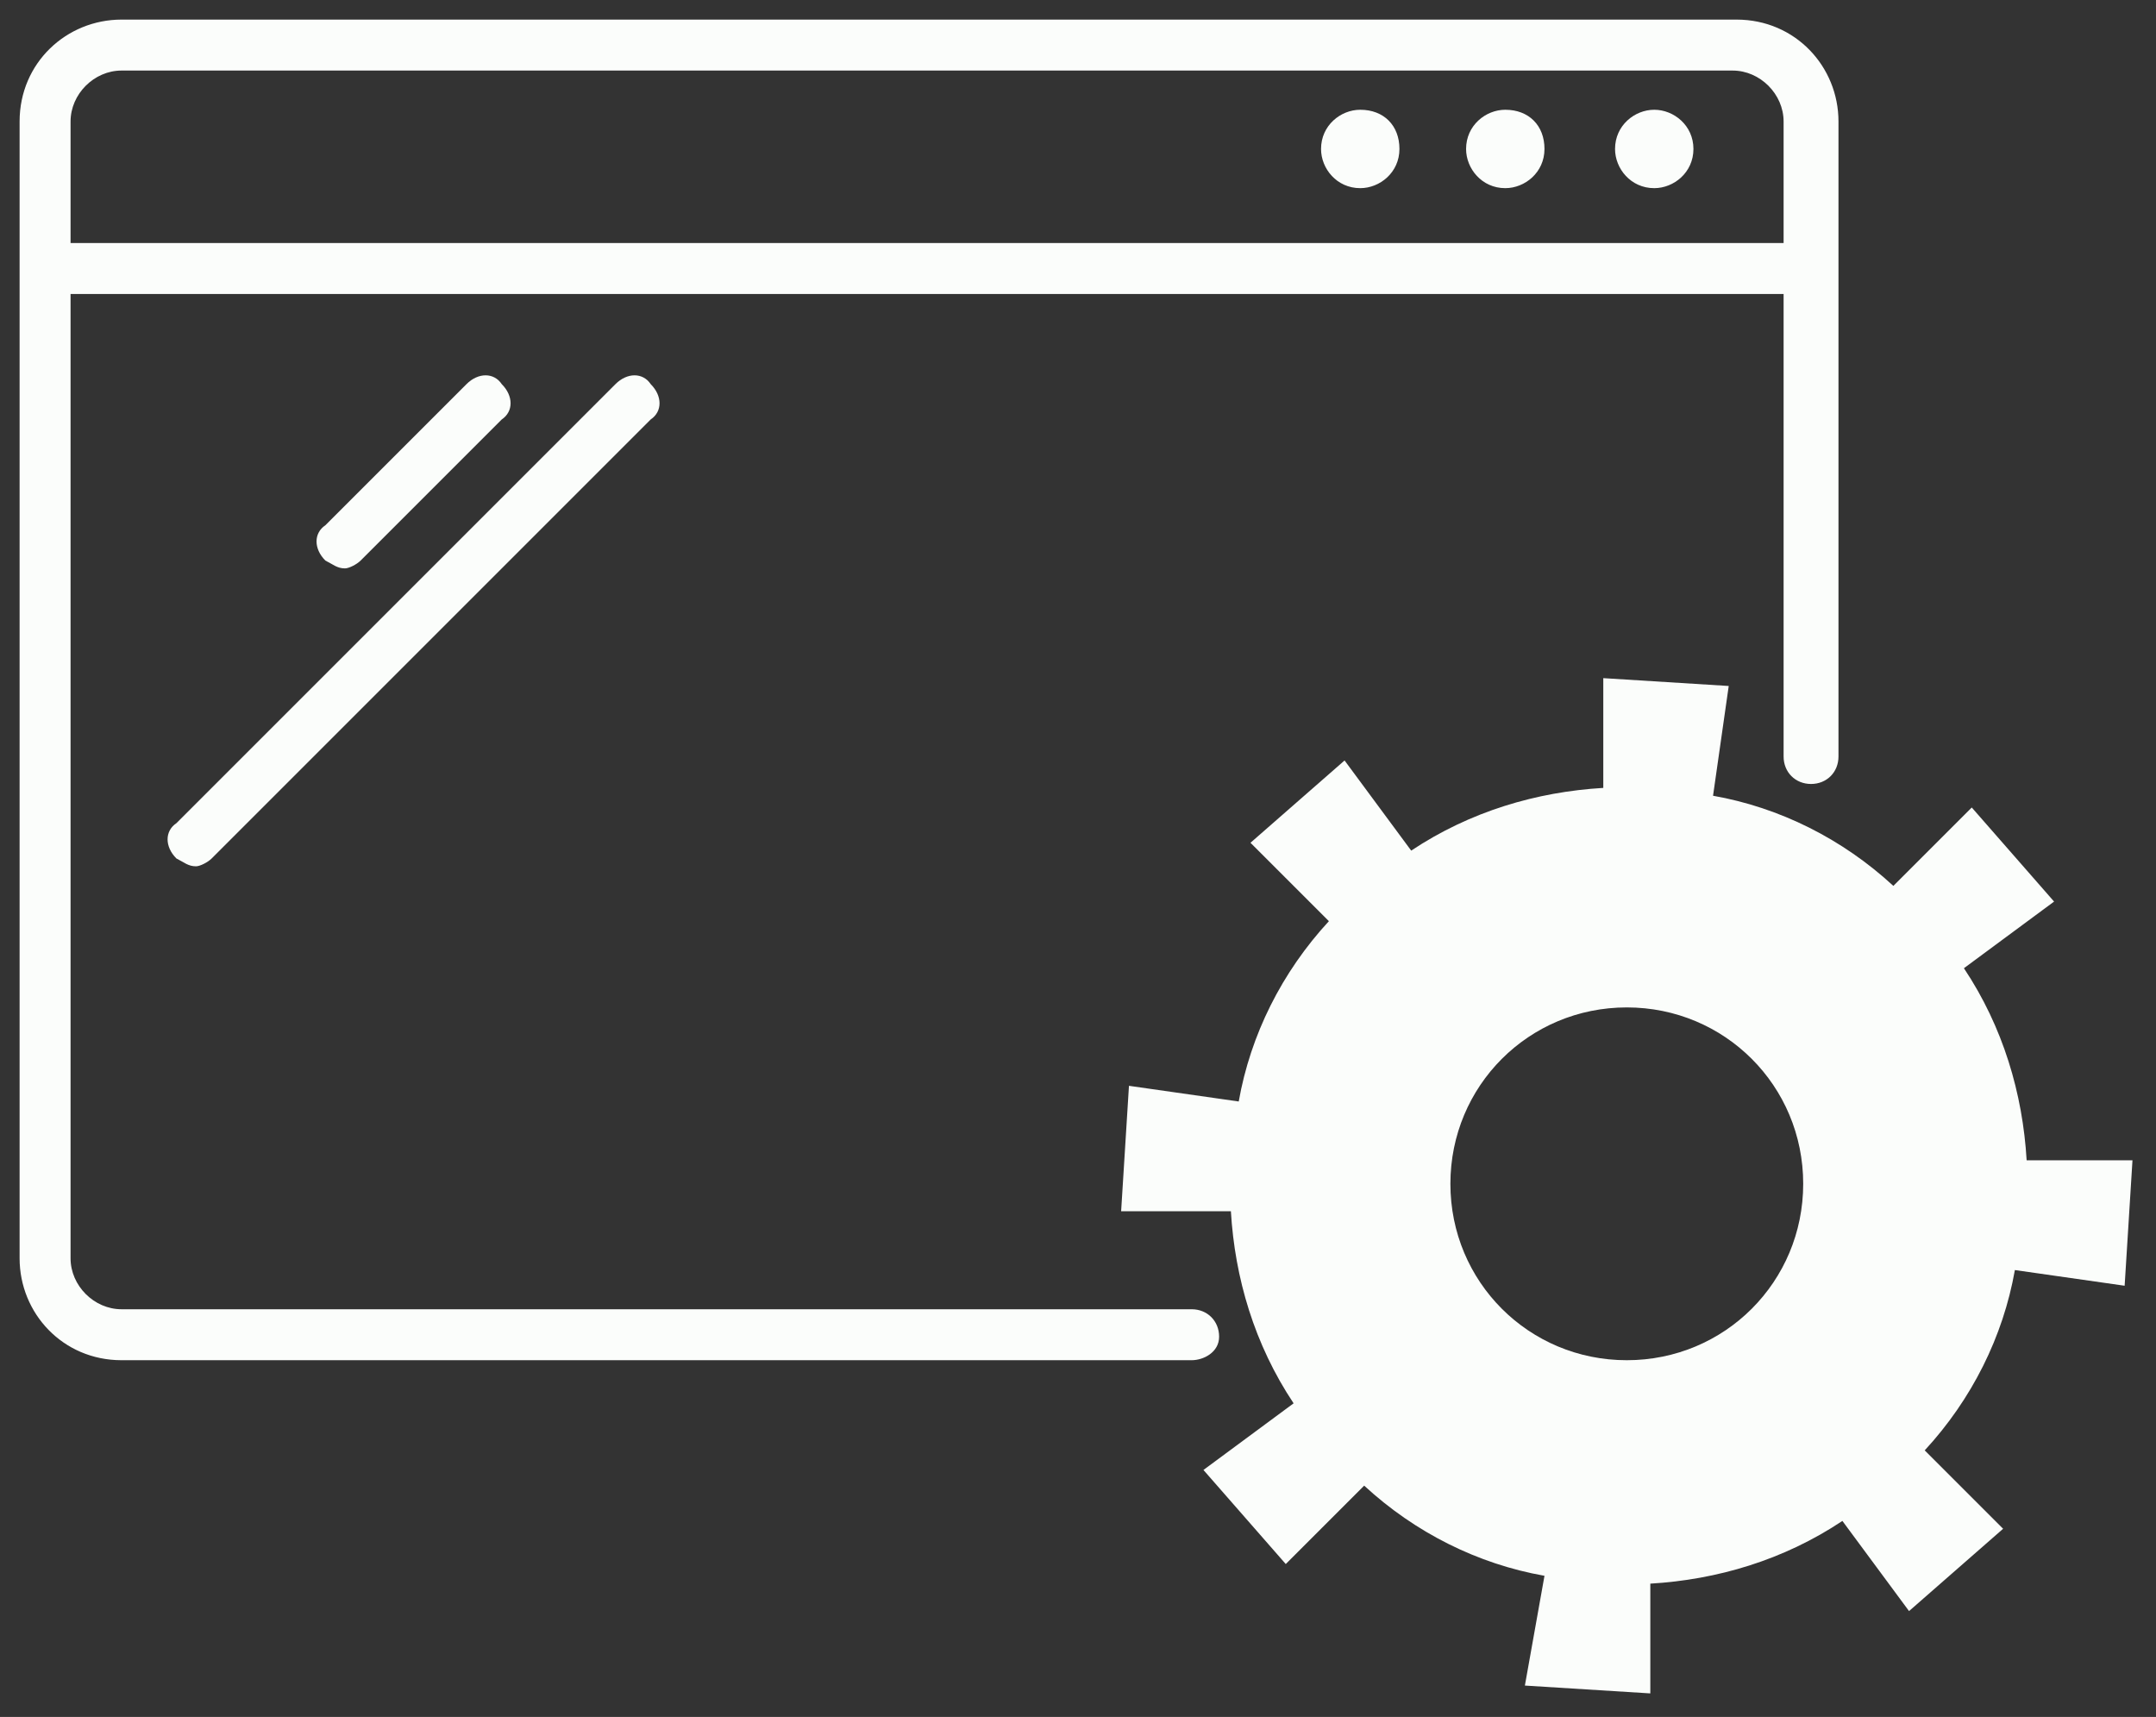
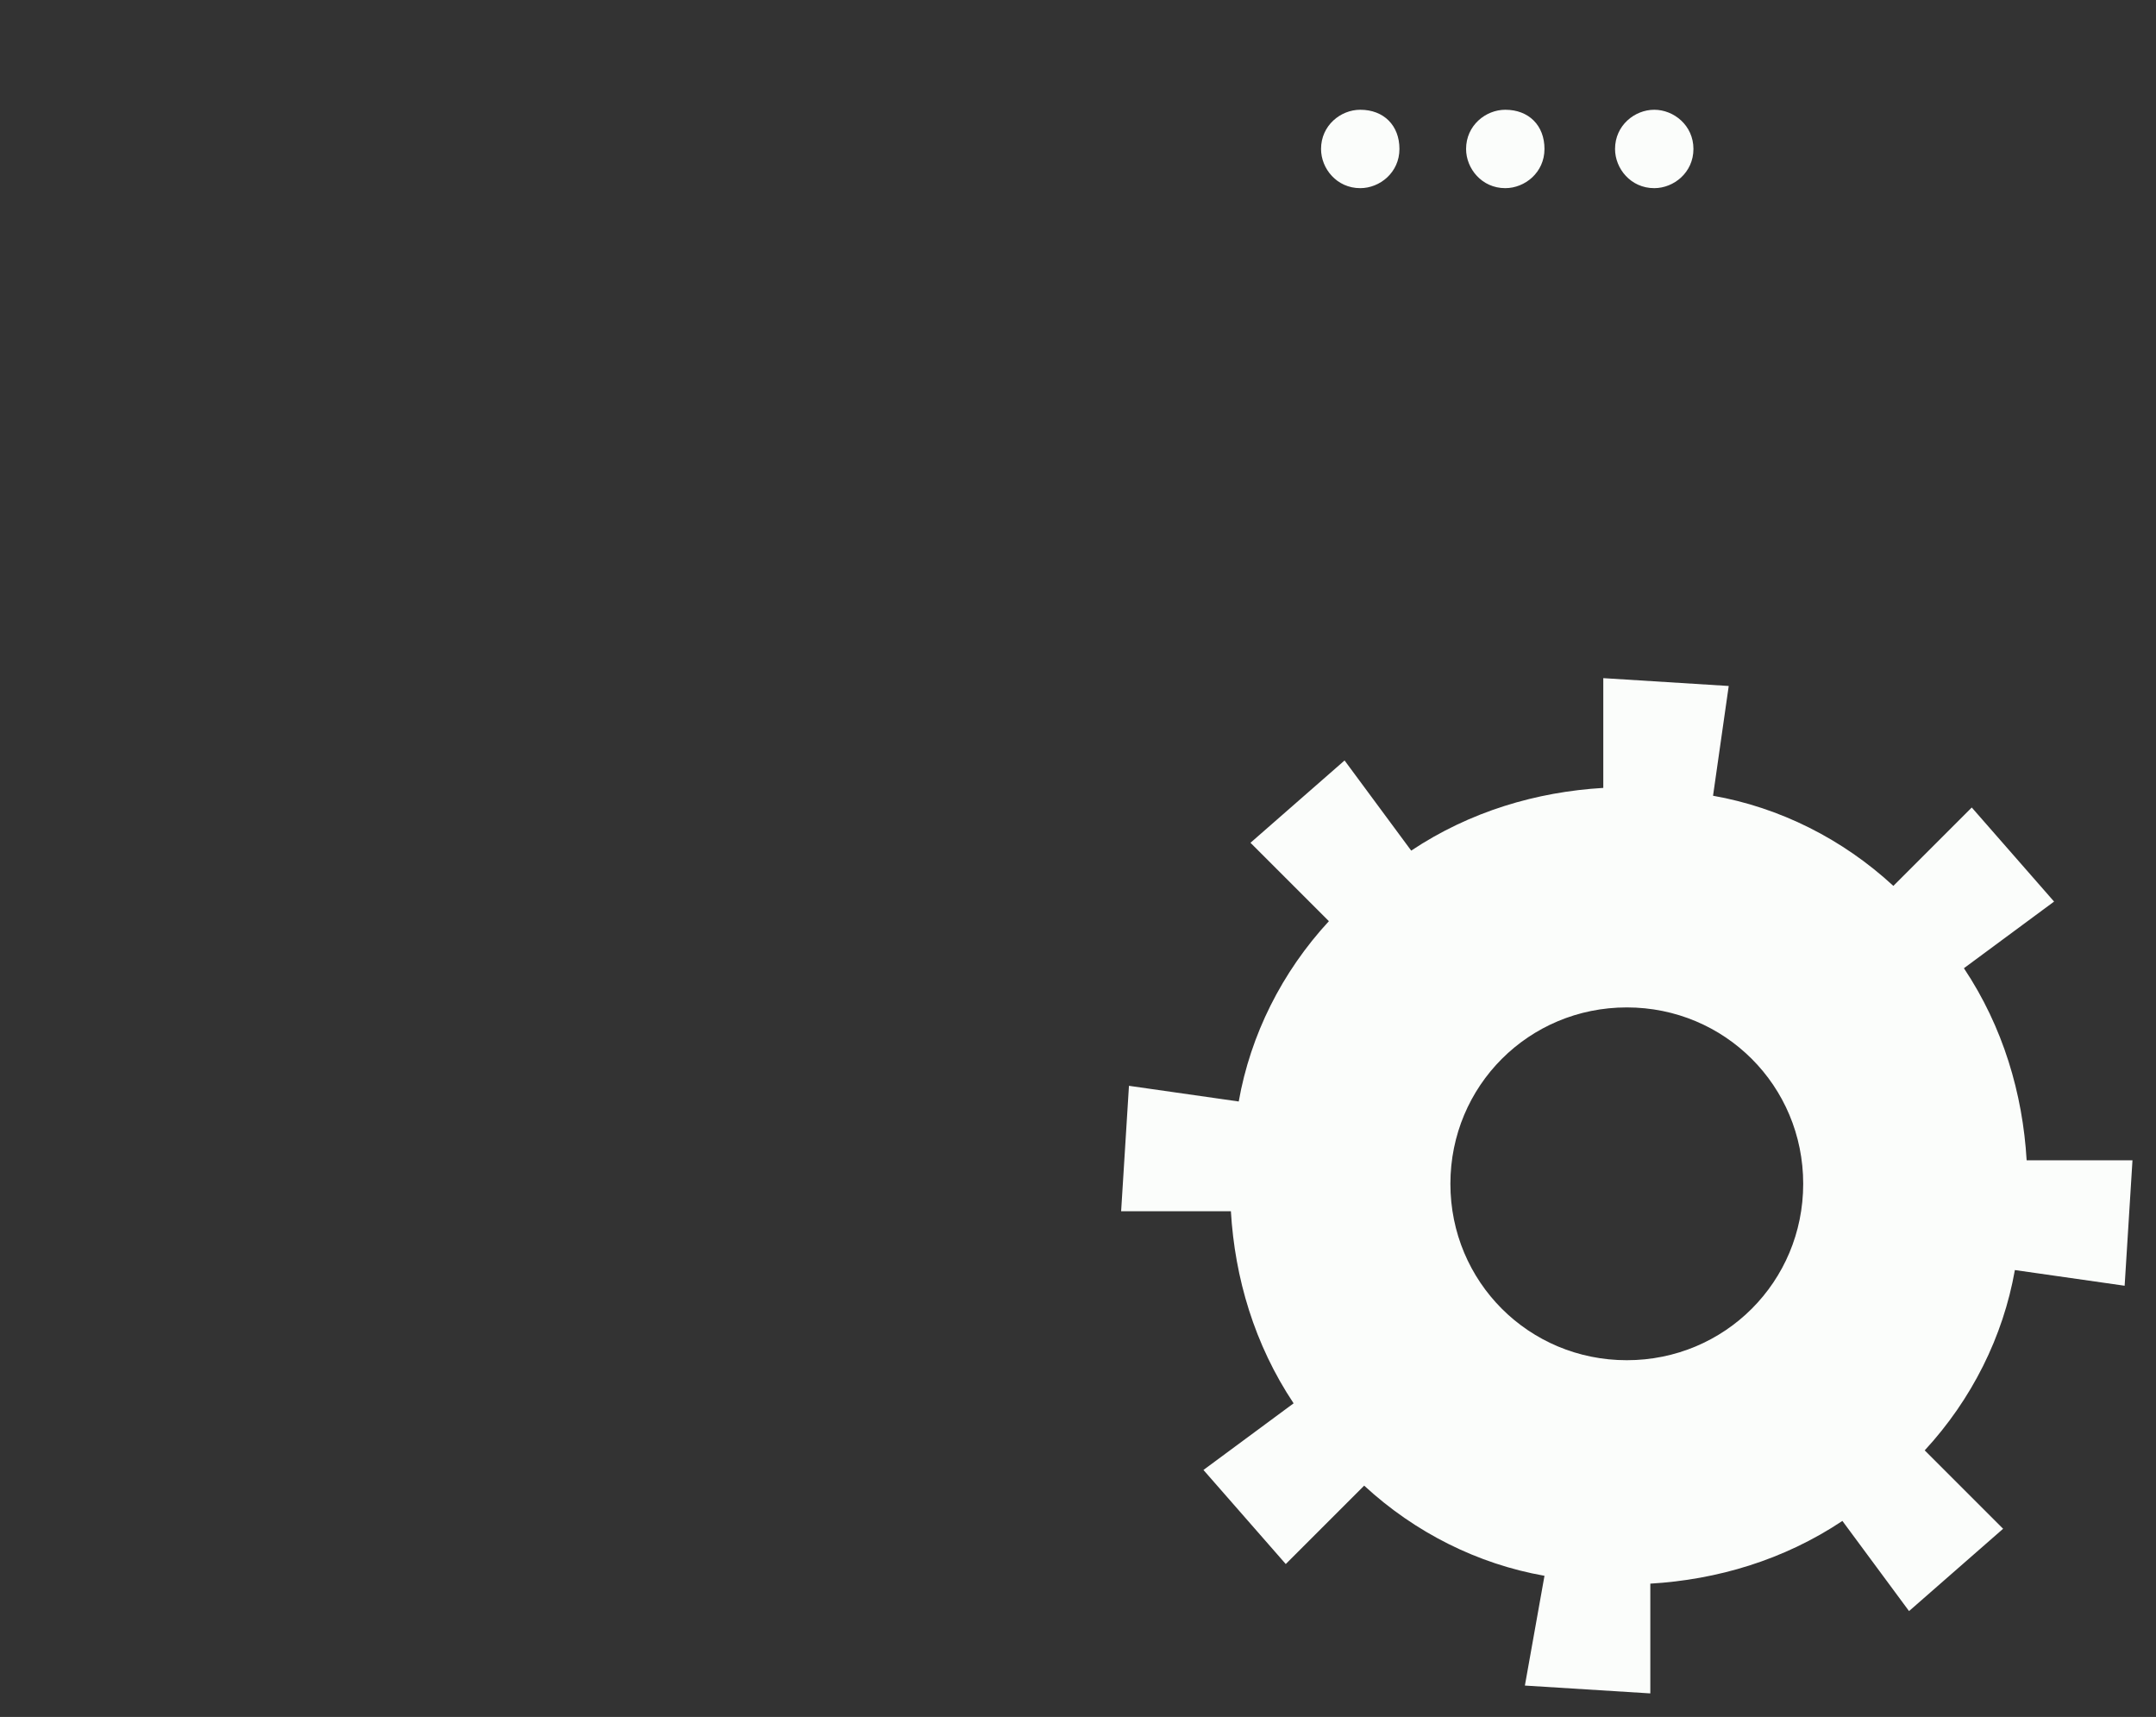
<svg xmlns="http://www.w3.org/2000/svg" version="1.1" id="Layer_1" x="0px" y="0px" viewBox="0 0 55 43.8" style="enable-background:new 0 0 55 43.8;" xml:space="preserve">
  <rect x="0" y="0" width="55" height="43.8" fill="#333333" stroke="none" />
  <style type="text/css">
	.st0{clip-path:url(#SVGID_2_);fill:#EFEEE8;}
	.st1{clip-path:url(#SVGID_2_);}
	.st2{clip-path:url(#SVGID_4_);}
	.st3{clip-path:url(#SVGID_2_);fill:#1E76BD;}
	.st4{clip-path:url(#SVGID_2_);fill:#7FCBED;}
	.st5{clip-path:url(#SVGID_2_);fill:none;stroke:#FFFFFF;stroke-width:0.25;stroke-miterlimit:10;}
	.st6{clip-path:url(#SVGID_8_);fill:none;stroke:#FFFFFF;stroke-width:0.25;stroke-miterlimit:10;}
	.st7{opacity:0.28;clip-path:url(#SVGID_10_);}
	.st8{opacity:0.28;clip-path:url(#SVGID_14_);}
	.st9{opacity:0.28;clip-path:url(#SVGID_18_);}
	.st10{opacity:0.28;clip-path:url(#SVGID_22_);}
	.st11{opacity:0.32;clip-path:url(#SVGID_26_);}
	.st12{clip-path:url(#SVGID_28_);fill:#EFEEE8;}
	.st13{opacity:0.75;clip-path:url(#SVGID_26_);}
	.st14{clip-path:url(#SVGID_30_);}
	.st15{clip-path:url(#SVGID_34_);}
	.st16{clip-path:url(#SVGID_38_);fill:#FFFFFF;}
	.st17{clip-path:url(#SVGID_40_);fill:#FBFDFB;}
	.st18{clip-path:url(#SVGID_42_);fill:#F90606;}
	
		.st19{clip-path:url(#SVGID_44_);fill:none;stroke:#000000;stroke-width:1.348;stroke-linecap:round;stroke-linejoin:round;stroke-miterlimit:10;}
	.st20{clip-path:url(#SVGID_44_);}
	.st21{clip-path:url(#SVGID_44_);fill:none;stroke:#000000;stroke-width:1.348;stroke-miterlimit:10;}
	.st22{clip-path:url(#SVGID_44_);fill:none;stroke:#000000;stroke-width:1.348;stroke-linecap:round;stroke-miterlimit:10;}
	.st23{clip-path:url(#SVGID_44_);fill:none;stroke:#000000;stroke-width:4;stroke-linecap:round;stroke-miterlimit:10;}
	
		.st24{clip-path:url(#SVGID_46_);fill:none;stroke:#000000;stroke-width:1.348;stroke-linecap:round;stroke-linejoin:round;stroke-miterlimit:10;}
	.st25{clip-path:url(#SVGID_46_);fill:none;stroke:#000000;stroke-width:1.348;stroke-linejoin:round;stroke-miterlimit:10;}
	.st26{clip-path:url(#SVGID_46_);fill:none;stroke:#000000;stroke-width:1.348;stroke-miterlimit:10;}
	.st27{clip-path:url(#SVGID_46_);fill:none;stroke:#000000;stroke-width:1.348;stroke-linecap:round;stroke-miterlimit:10;}
	.st28{clip-path:url(#SVGID_48_);fill:none;stroke:#000000;stroke-width:1.348;stroke-miterlimit:10;}
	.st29{clip-path:url(#SVGID_48_);fill:none;stroke:#000000;stroke-width:1.348;stroke-linecap:round;stroke-miterlimit:10;}
	.st30{clip-path:url(#SVGID_48_);fill:none;stroke:#000000;stroke-width:4;stroke-linecap:round;stroke-miterlimit:10;}
	
		.st31{clip-path:url(#SVGID_48_);fill:none;stroke:#000000;stroke-width:1.348;stroke-linecap:round;stroke-linejoin:round;stroke-miterlimit:10;}
	.st32{clip-path:url(#SVGID_50_);fill:none;stroke:#000000;stroke-width:1.348;stroke-linecap:round;stroke-miterlimit:10;}
	.st33{clip-path:url(#SVGID_50_);fill:none;stroke:#000000;stroke-width:1.348;stroke-miterlimit:10;}
	
		.st34{clip-path:url(#SVGID_50_);fill:none;stroke:#000000;stroke-width:1.348;stroke-linecap:round;stroke-linejoin:round;stroke-miterlimit:10;}
	.st35{clip-path:url(#SVGID_50_);fill:none;stroke:#000000;stroke-width:1.348;stroke-linejoin:round;stroke-miterlimit:10;}
	
		.st36{clip-path:url(#SVGID_52_);fill:none;stroke:#221F1F;stroke-width:1.348;stroke-linecap:round;stroke-linejoin:round;stroke-miterlimit:10;}
	.st37{clip-path:url(#SVGID_52_);fill:none;stroke:#221F1F;stroke-width:1.348;stroke-linecap:round;stroke-miterlimit:10;}
	.st38{clip-path:url(#SVGID_52_);fill:none;stroke:#221F1F;stroke-linecap:round;stroke-linejoin:round;stroke-miterlimit:10;}
	.st39{clip-path:url(#SVGID_54_);}
	.st40{opacity:0.32;}
	.st41{clip-path:url(#SVGID_58_);fill:#EFEEE8;}
	.st42{fill:none;stroke:#000000;stroke-width:1.348;stroke-linecap:round;stroke-miterlimit:10;}
	.st43{fill:none;stroke:#000000;stroke-width:1.348;stroke-miterlimit:10;}
	.st44{fill:none;stroke:#000000;stroke-width:1.348;stroke-linecap:round;stroke-linejoin:round;stroke-miterlimit:10;}
	.st45{fill:none;stroke:#000000;stroke-width:1.348;stroke-linejoin:round;stroke-miterlimit:10;}
	.st46{fill:none;stroke:#000000;stroke-width:4;stroke-linecap:round;stroke-miterlimit:10;}
	.st47{fill:none;stroke:#221F1F;stroke-width:1.348;stroke-linecap:round;stroke-linejoin:round;stroke-miterlimit:10;}
	.st48{fill:none;stroke:#221F1F;stroke-width:1.348;stroke-linecap:round;stroke-miterlimit:10;}
	.st49{fill:none;stroke:#221F1F;stroke-linecap:round;stroke-linejoin:round;stroke-miterlimit:10;}
	.st50{fill:#FBFDFB;}
</style>
-   <path class="st50" d="M30.4,34.7H3.1c-1.5,0-2.6-1.2-2.6-2.6v-29c0-1.5,1.2-2.6,2.6-2.6h41.2c1.5,0,2.6,1.2,2.6,2.6v16.2  c0,0.4-0.3,0.7-0.7,0.7c-0.4,0-0.7-0.3-0.7-0.7V3.1c0-0.7-0.6-1.3-1.3-1.3H3.1c-0.7,0-1.3,0.6-1.3,1.3v29c0,0.7,0.6,1.3,1.3,1.3  h27.3c0.4,0,0.7,0.3,0.7,0.7S30.7,34.7,30.4,34.7" />
-   <rect x="1.1" y="6.2" class="st50" width="44.9" height="1.3" />
  <path class="st50" d="M35.7,3.8c0,0.6-0.5,1-1,1c-0.6,0-1-0.5-1-1c0-0.6,0.5-1,1-1C35.3,2.8,35.7,3.2,35.7,3.8" />
  <path class="st50" d="M39.4,3.8c0,0.6-0.5,1-1,1c-0.6,0-1-0.5-1-1c0-0.6,0.5-1,1-1C39,2.8,39.4,3.2,39.4,3.8" />
  <path class="st50" d="M43.2,3.8c0,0.6-0.5,1-1,1c-0.6,0-1-0.5-1-1c0-0.6,0.5-1,1-1C42.7,2.8,43.2,3.2,43.2,3.8" />
-   <path class="st50" d="M8.8,14.5c-0.2,0-0.3-0.1-0.5-0.2c-0.3-0.3-0.3-0.7,0-0.9l3.6-3.6c0.3-0.3,0.7-0.3,0.9,0  c0.3,0.3,0.3,0.7,0,0.9l-3.6,3.6C9.1,14.4,8.9,14.5,8.8,14.5" />
-   <path class="st50" d="M5,22.1c-0.2,0-0.3-0.1-0.5-0.2c-0.3-0.3-0.3-0.7,0-0.9L15.7,9.8c0.3-0.3,0.7-0.3,0.9,0c0.3,0.3,0.3,0.7,0,0.9  L5.4,21.9C5.3,22,5.1,22.1,5,22.1" />
  <path class="st50" d="M51.7,29.6c-0.1-1.7-0.6-3.4-1.6-4.9l2.3-1.7l-2.1-2.4l-2,2c-1.3-1.2-2.9-2-4.6-2.3l0.4-2.8l-3.2-0.2l0,2.8  c-1.7,0.1-3.4,0.6-4.9,1.6l-1.7-2.3l-2.4,2.1l2,2c-1.2,1.3-2,2.9-2.3,4.6l-2.8-0.4l-0.2,3.2l2.8,0c0.1,1.7,0.6,3.4,1.6,4.9l-2.3,1.7  l2.1,2.4l2-2c1.3,1.2,2.9,2,4.6,2.3L38.9,43l3.2,0.2l0-2.8c1.7-0.1,3.4-0.6,4.9-1.6l1.7,2.3l2.4-2.1l-2-2c1.2-1.3,2-2.9,2.3-4.6  l2.8,0.4l0.2-3.2L51.7,29.6z M41.5,34.7c-2.5,0-4.5-2-4.5-4.5c0-2.5,2-4.5,4.5-4.5c2.5,0,4.5,2,4.5,4.5C46,32.7,44,34.7,41.5,34.7" />
</svg>